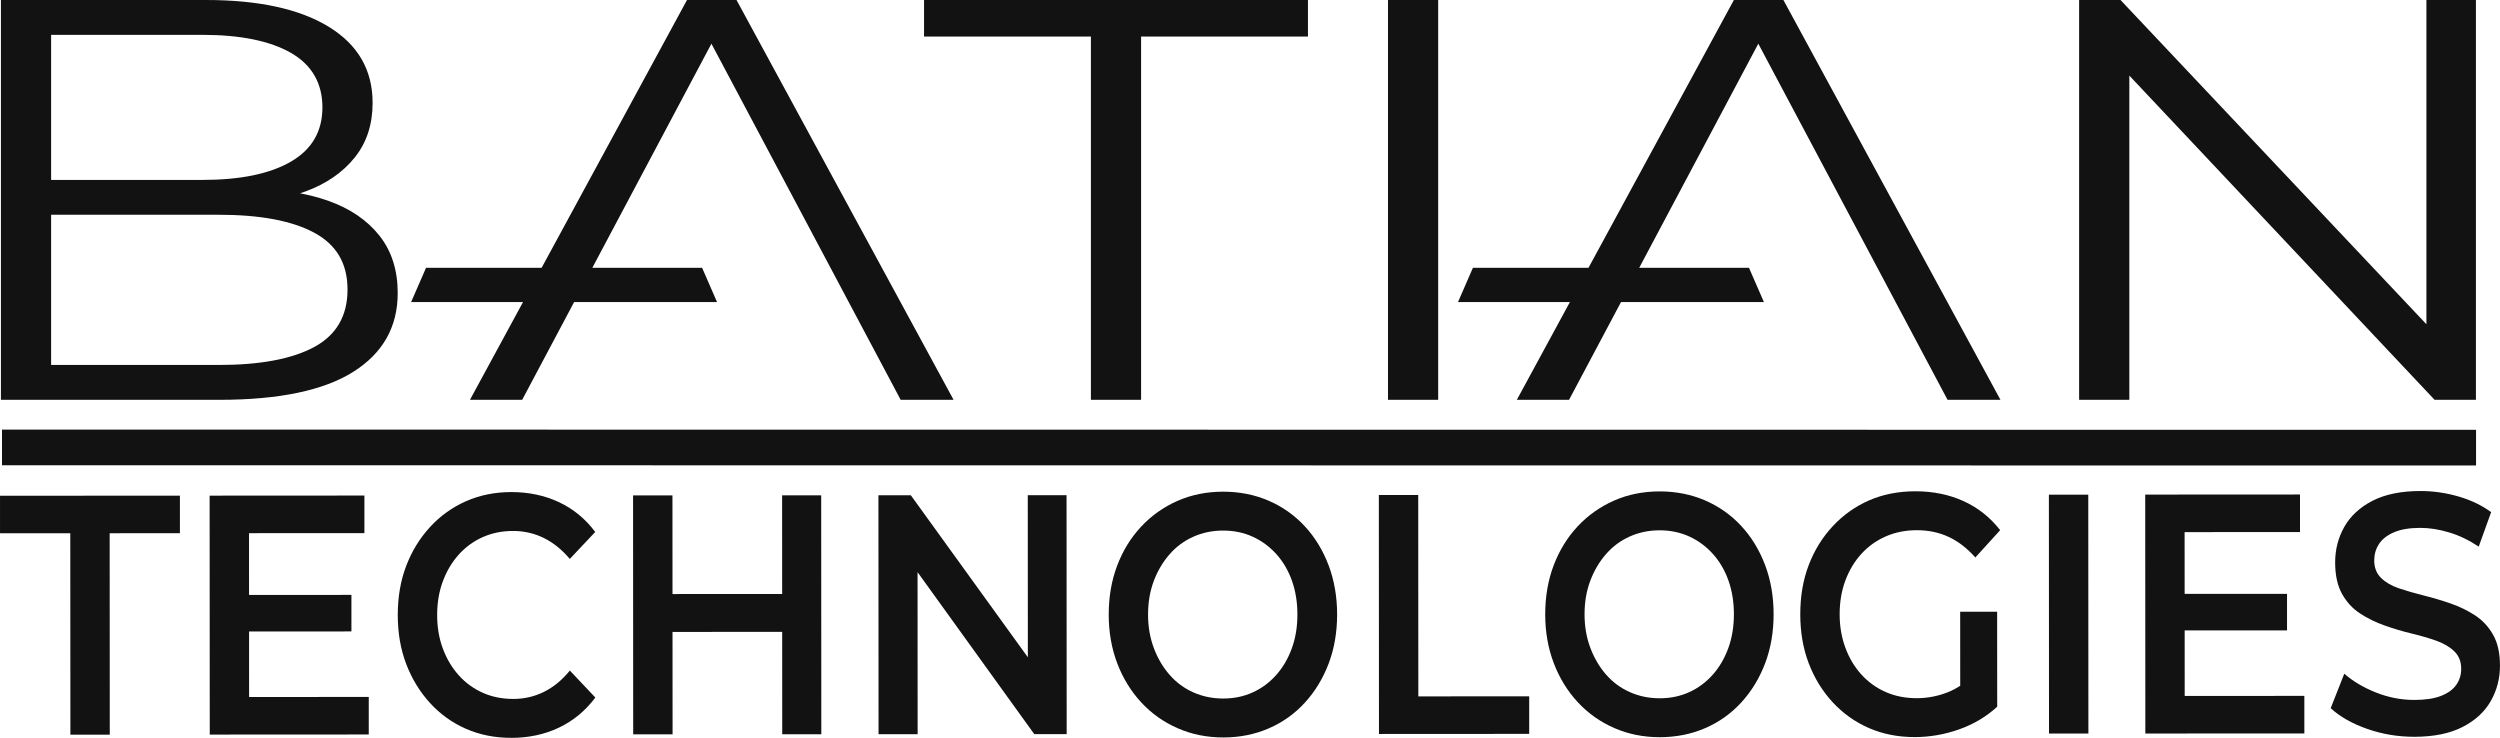
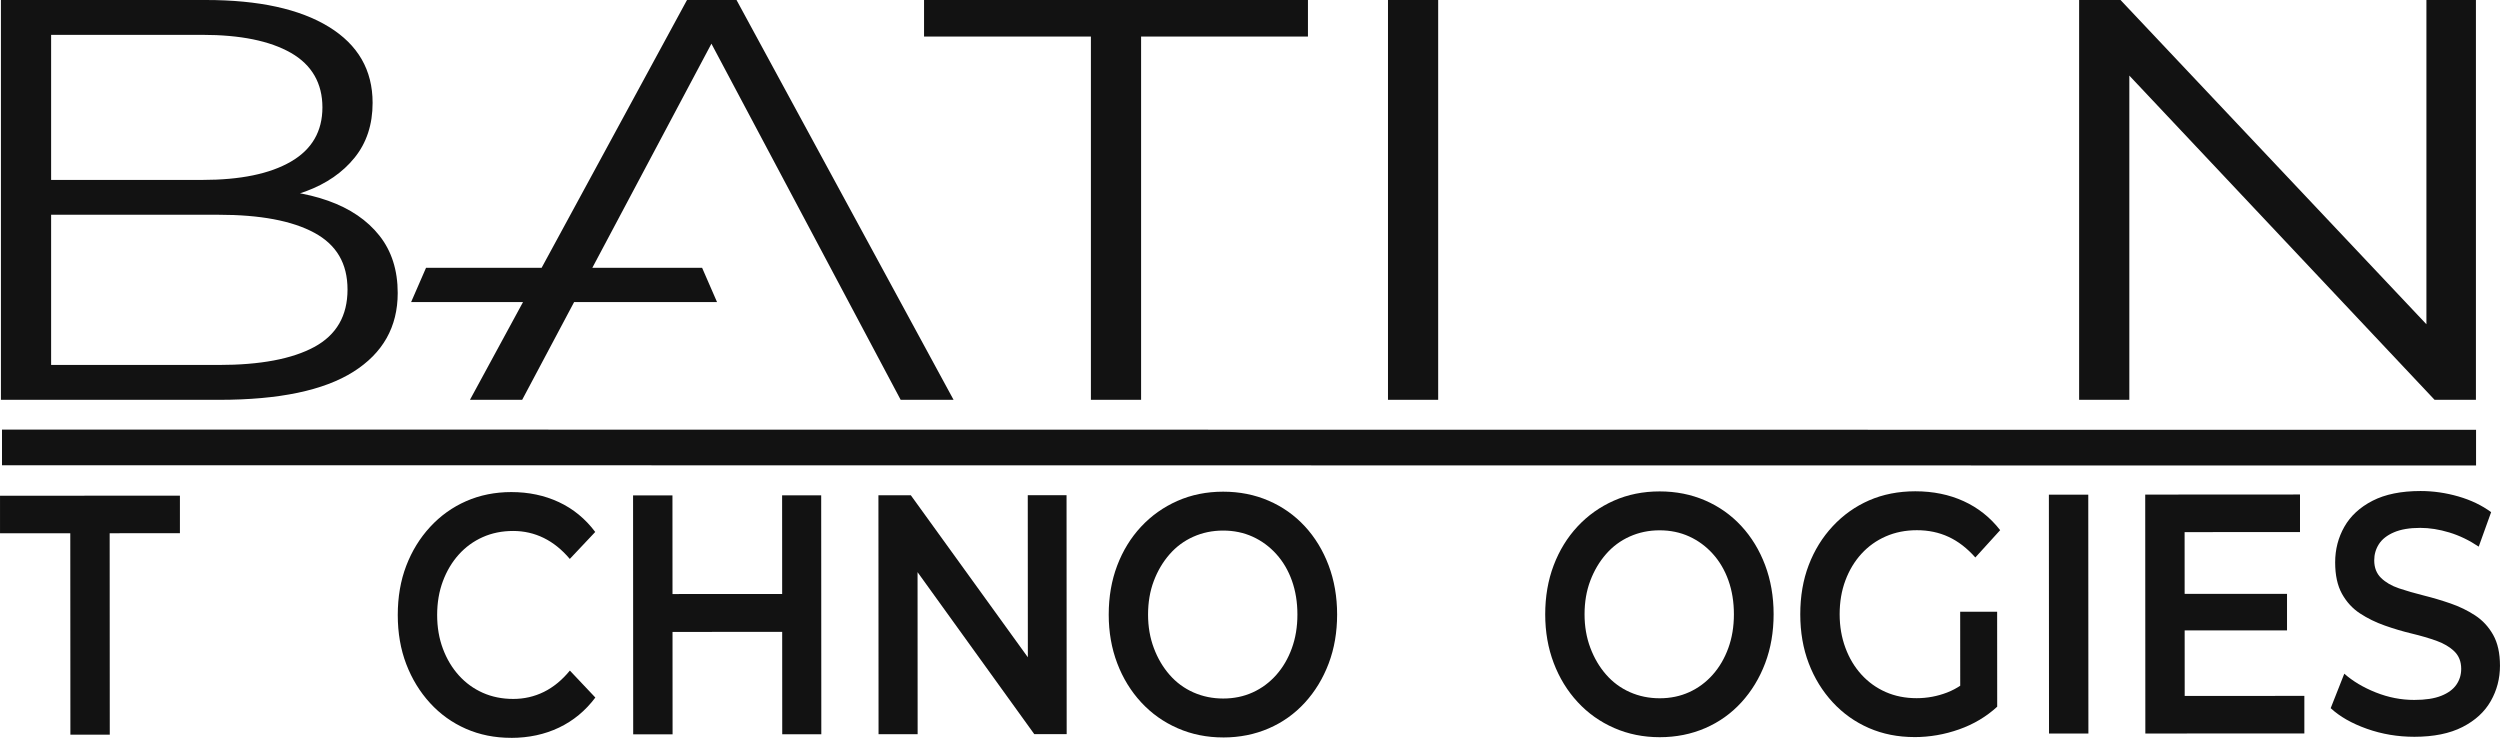
<svg xmlns="http://www.w3.org/2000/svg" id="Layer_1" data-name="Layer 1" viewBox="0 0 1402.14 413.82">
  <defs>
    <style>
      .cls-1 {
        fill: #121212;
        stroke-width: 0px;
      }

      .cls-2 {
        fill: none;
        stroke: #121212;
        stroke-miterlimit: 10;
        stroke-width: 20px;
      }
    </style>
  </defs>
  <path class="cls-1" d="m39.48,412.04l-.06-112.96-39.41.02v-21.06s100.9-.05,100.9-.05v21.06s-39.4.02-39.4.02l.06,112.96h-22.09Z" />
-   <path class="cls-1" d="m139.71,390.92l67.11-.04v21.06s-89.18.05-89.18.05l-.07-134.01,86.81-.05v21.06s-64.72.04-64.72.04l.05,91.9Zm-1.73-57.24l59.12-.03v20.49s-59.11.03-59.11.03v-20.49Z" />
  <path class="cls-1" d="m286.67,413.82c-9.17,0-17.61-1.68-25.32-5.06-7.7-3.38-14.42-8.19-20.14-14.44-5.72-6.25-10.17-13.52-13.35-21.82-3.18-8.29-4.77-17.48-4.77-27.57,0-10.08,1.57-19.27,4.74-27.57,3.17-8.3,7.64-15.57,13.41-21.83,5.77-6.25,12.51-11.08,20.21-14.46,7.7-3.38,16.14-5.08,25.31-5.09,9.74,0,18.63,1.87,26.68,5.63,8.04,3.76,14.84,9.34,20.4,16.74l-14.26,15.13c-4.42-5.23-9.29-9.15-14.62-11.77-5.33-2.61-11.05-3.92-17.16-3.92-6.23,0-11.92,1.16-17.07,3.46-5.15,2.3-9.63,5.56-13.42,9.77-3.79,4.21-6.76,9.19-8.91,14.94-2.15,5.75-3.22,12.06-3.22,18.96,0,6.89,1.08,13.21,3.24,18.95,2.15,5.74,5.13,10.72,8.93,14.93,3.8,4.21,8.27,7.46,13.43,9.76,5.15,2.29,10.85,3.44,17.08,3.44,6.12,0,11.83-1.31,17.16-3.93,5.32-2.62,10.19-6.61,14.6-11.97l14.28,15.12c-5.55,7.41-12.34,13.03-20.38,16.86-8.04,3.83-16.99,5.75-26.84,5.76Z" />
  <path class="cls-1" d="m377.22,411.85h-22.09s-.07-134-.07-134h22.09s.07,134,.07,134Zm63.17-57.47l-64.9.04v-21.25s64.89-.04,64.89-.04v21.25Zm-1.74-76.58h21.92s.07,134,.07,134h-21.92s-.07-134-.07-134Z" />
  <path class="cls-1" d="m492.74,411.79l-.07-134.01h18.18s74.63,103.33,74.63,103.33h-9s-.05-103.38-.05-103.38h21.75s.07,134,.07,134h-18.18s-74.46-103.33-74.46-103.33h9s.05,103.38.05,103.38h-21.92Z" />
  <path class="cls-1" d="m686.08,413.6c-9.17,0-17.7-1.71-25.57-5.16-7.88-3.44-14.7-8.29-20.48-14.54-5.78-6.25-10.26-13.55-13.43-21.91-3.18-8.36-4.77-17.45-4.77-27.28,0-9.96,1.57-19.11,4.74-27.48,3.17-8.36,7.64-15.64,13.41-21.83,5.77-6.19,12.57-11.01,20.38-14.46,7.81-3.45,16.36-5.18,25.65-5.18,9.17,0,17.67,1.68,25.49,5.06,7.82,3.38,14.59,8.16,20.31,14.35,5.72,6.19,10.17,13.49,13.35,21.91,3.17,8.42,4.77,17.61,4.77,27.57,0,9.96-1.58,19.12-4.74,27.48-3.17,8.36-7.61,15.67-13.33,21.93-5.72,6.26-12.48,11.08-20.29,14.46-7.81,3.38-16.31,5.08-25.48,5.09Zm-.01-21.83c6,0,11.52-1.15,16.56-3.45,5.04-2.3,9.43-5.56,13.16-9.77,3.74-4.21,6.65-9.19,8.74-14.94,2.09-5.75,3.14-12.06,3.13-18.96,0-6.89-1.03-13.21-3.07-18.95-2.04-5.74-4.96-10.72-8.76-14.93-3.8-4.21-8.22-7.46-13.26-9.76-5.04-2.29-10.57-3.44-16.57-3.44-6,0-11.58,1.16-16.73,3.46-5.15,2.3-9.6,5.59-13.33,9.87-3.74,4.28-6.68,9.26-8.83,14.94-2.15,5.68-3.22,11.97-3.22,18.86,0,6.77,1.08,13.02,3.24,18.76,2.15,5.74,5.1,10.75,8.84,15.02,3.74,4.28,8.18,7.56,13.34,9.85,5.15,2.29,10.73,3.44,16.74,3.44Z" />
-   <path class="cls-1" d="m773.4,411.64l-.07-134.01h22.09s.06,112.94.06,112.94l62.18-.03v21.06s-84.26.05-84.26.05Z" />
  <path class="cls-1" d="m930.89,413.46c-9.17,0-17.7-1.71-25.57-5.16-7.88-3.44-14.7-8.29-20.48-14.54-5.78-6.25-10.26-13.55-13.43-21.91-3.18-8.36-4.77-17.45-4.77-27.28,0-9.96,1.57-19.11,4.74-27.48,3.17-8.36,7.64-15.64,13.41-21.83,5.77-6.19,12.57-11.01,20.38-14.47,7.81-3.45,16.36-5.18,25.65-5.18,9.17,0,17.67,1.68,25.49,5.06,7.82,3.38,14.59,8.16,20.31,14.35,5.72,6.19,10.17,13.49,13.35,21.91,3.17,8.42,4.77,17.61,4.77,27.57,0,9.96-1.58,19.12-4.74,27.48-3.17,8.36-7.61,15.67-13.33,21.93-5.72,6.26-12.48,11.08-20.29,14.46-7.81,3.38-16.31,5.08-25.48,5.09Zm-.01-21.83c6,0,11.52-1.15,16.56-3.45,5.04-2.3,9.43-5.56,13.16-9.77,3.74-4.21,6.65-9.19,8.74-14.94,2.09-5.75,3.14-12.06,3.13-18.96,0-6.89-1.03-13.21-3.07-18.95-2.04-5.74-4.96-10.72-8.76-14.93-3.8-4.21-8.22-7.46-13.26-9.76-5.04-2.29-10.57-3.44-16.57-3.44-6,0-11.58,1.16-16.73,3.46-5.15,2.3-9.6,5.59-13.33,9.87-3.74,4.28-6.68,9.26-8.83,14.94-2.15,5.68-3.22,11.97-3.22,18.86,0,6.77,1.08,13.02,3.24,18.76,2.15,5.74,5.1,10.75,8.84,15.02,3.74,4.28,8.18,7.56,13.34,9.85,5.15,2.29,10.73,3.44,16.74,3.44Z" />
  <path class="cls-1" d="m1073.77,413.39c-9.29,0-17.81-1.68-25.57-5.06-7.76-3.38-14.53-8.19-20.31-14.44-5.78-6.25-10.26-13.52-13.43-21.82-3.18-8.29-4.77-17.48-4.77-27.57,0-10.08,1.57-19.27,4.74-27.57,3.17-8.3,7.66-15.57,13.5-21.83,5.83-6.25,12.62-11.08,20.38-14.47,7.76-3.38,16.39-5.08,25.91-5.09,9.96,0,19,1.84,27.1,5.54,8.1,3.7,14.93,9.12,20.48,16.26l-13.92,15.32c-4.65-5.23-9.66-9.09-15.04-11.57-5.38-2.49-11.3-3.73-17.76-3.72-6.34,0-12.15,1.16-17.41,3.46-5.27,2.3-9.83,5.56-13.67,9.77-3.85,4.21-6.85,9.19-9,14.94-2.15,5.75-3.22,12.06-3.22,18.96,0,6.77,1.08,13.05,3.24,18.86,2.15,5.81,5.16,10.81,9.01,15.02,3.85,4.21,8.38,7.46,13.6,9.76,5.21,2.29,10.99,3.44,17.33,3.44,5.89,0,11.58-1.06,17.07-3.17,5.49-2.11,10.73-5.65,15.71-10.63l12.41,18.56c-6.11,5.62-13.25,9.87-21.4,12.74-8.15,2.88-16.48,4.32-24.97,4.32Zm25.64-20.31l-.03-49.97h20.73s.03,53.21.03,53.21l-20.73-3.24Z" />
  <path class="cls-1" d="m1149.2,411.43l-.07-134.01h22.09s.07,134,.07,134h-22.09Z" />
  <path class="cls-1" d="m1225.3,390.33l67.11-.04v21.06s-89.18.05-89.18.05l-.07-134.01,86.81-.05v21.06s-64.72.04-64.72.04l.05,91.9Zm-1.73-57.24l59.12-.03v20.49s-59.11.03-59.11.03v-20.49Z" />
  <path class="cls-1" d="m1354.08,413.23c-9.29,0-18.15-1.49-26.59-4.48-8.44-2.99-15.21-6.85-20.31-11.57l7.63-19.34c4.76,4.21,10.65,7.72,17.67,10.52,7.02,2.8,14.21,4.2,21.58,4.2,6.23,0,11.27-.77,15.12-2.31,3.85-1.53,6.68-3.61,8.49-6.23,1.81-2.62,2.72-5.58,2.71-8.9,0-4.08-1.31-7.37-3.91-9.86-2.61-2.49-5.98-4.46-10.11-5.93-4.14-1.46-8.72-2.8-13.76-4.01-5.04-1.21-10.08-2.7-15.12-4.49-5.04-1.78-9.66-4.04-13.85-6.79-4.19-2.74-7.56-6.41-10.11-11-2.55-4.59-3.83-10.46-3.83-17.61,0-7.28,1.72-13.94,5.17-20.01,3.45-6.06,8.71-10.92,15.79-14.56,7.08-3.64,16.05-5.46,26.93-5.47,7.14,0,14.21,1.02,21.24,3.05,7.02,2.04,13.14,4.97,18.35,8.8l-6.96,19.34c-5.33-3.57-10.82-6.22-16.48-7.94-5.67-1.72-11.1-2.58-16.31-2.58-6.01,0-10.93.84-14.78,2.5-3.85,1.66-6.65,3.87-8.41,6.61-1.76,2.75-2.63,5.78-2.63,9.1,0,4.09,1.28,7.37,3.83,9.86,2.55,2.49,5.89,4.43,10.03,5.83,4.13,1.4,8.75,2.74,13.85,4.01,5.1,1.27,10.14,2.77,15.12,4.49,4.98,1.72,9.57,3.95,13.76,6.69,4.19,2.74,7.56,6.38,10.11,10.91,2.55,4.53,3.83,10.31,3.83,17.32,0,7.15-1.72,13.76-5.17,19.82-3.45,6.07-8.74,10.92-15.88,14.56-7.13,3.64-16.14,5.46-27.01,5.47Z" />
  <line class="cls-2" x1="1.12" y1="250.93" x2="1388.71" y2="251.07" />
  <path class="cls-1" d="m.52,224.23V0h114.88c29.67,0,52.69,5.02,69.04,15.06,16.36,10.04,24.54,24.24,24.54,42.6,0,12.17-3.36,22.42-10.08,30.75-6.72,8.33-15.85,14.63-27.39,18.9-11.54,4.27-24.16,6.41-37.85,6.41l6.47-7.69c16.99,0,31.63,2.19,43.94,6.57,12.3,4.38,21.87,10.89,28.72,19.54s10.27,19.38,10.27,32.19c0,19.01-8.31,33.74-24.92,44.21-16.61,10.47-41.66,15.7-75.13,15.7H.52Zm28.15-19.54h93.96c23.33,0,41.21-3.36,53.64-10.09,12.42-6.73,18.64-17.46,18.64-32.19s-6.22-25.15-18.64-31.87c-12.43-6.73-30.31-10.09-53.64-10.09H25.63v-19.54h87.87c21.3,0,37.85-3.41,49.64-10.25,11.79-6.83,17.69-16.98,17.69-30.43s-5.9-23.86-17.69-30.59c-11.79-6.73-28.34-10.09-49.64-10.09H28.67v185.15Z" />
  <path class="cls-1" d="m611.84,224.23V20.5h-93.58V0h215.31v20.5h-93.58v203.73h-28.15Z" />
  <path class="cls-1" d="m778.46,224.23V0h28.15v224.23h-28.15Z" />
-   <path class="cls-1" d="m850.73,224.23L972.46,0h27.77l121.73,224.23h-29.67L980.45,13.77h11.41l-111.84,210.46h-29.29Zm-33-54.82l8.37-19.22h154.83l8.37,19.22h-171.56Z" />
  <path class="cls-1" d="m1166.09,224.23V0h23.21l183.74,194.76h-12.17V0h27.77v224.23h-23.2l-183.36-194.76h12.17v194.76h-28.15Z" />
  <path class="cls-1" d="m263.58,224.23L385.31,0h27.77l121.73,224.23h-29.67L393.3,13.77h11.41l-111.84,210.46h-29.29Zm-33-54.82l8.37-19.22h154.83l8.37,19.22h-171.56Z" />
</svg>